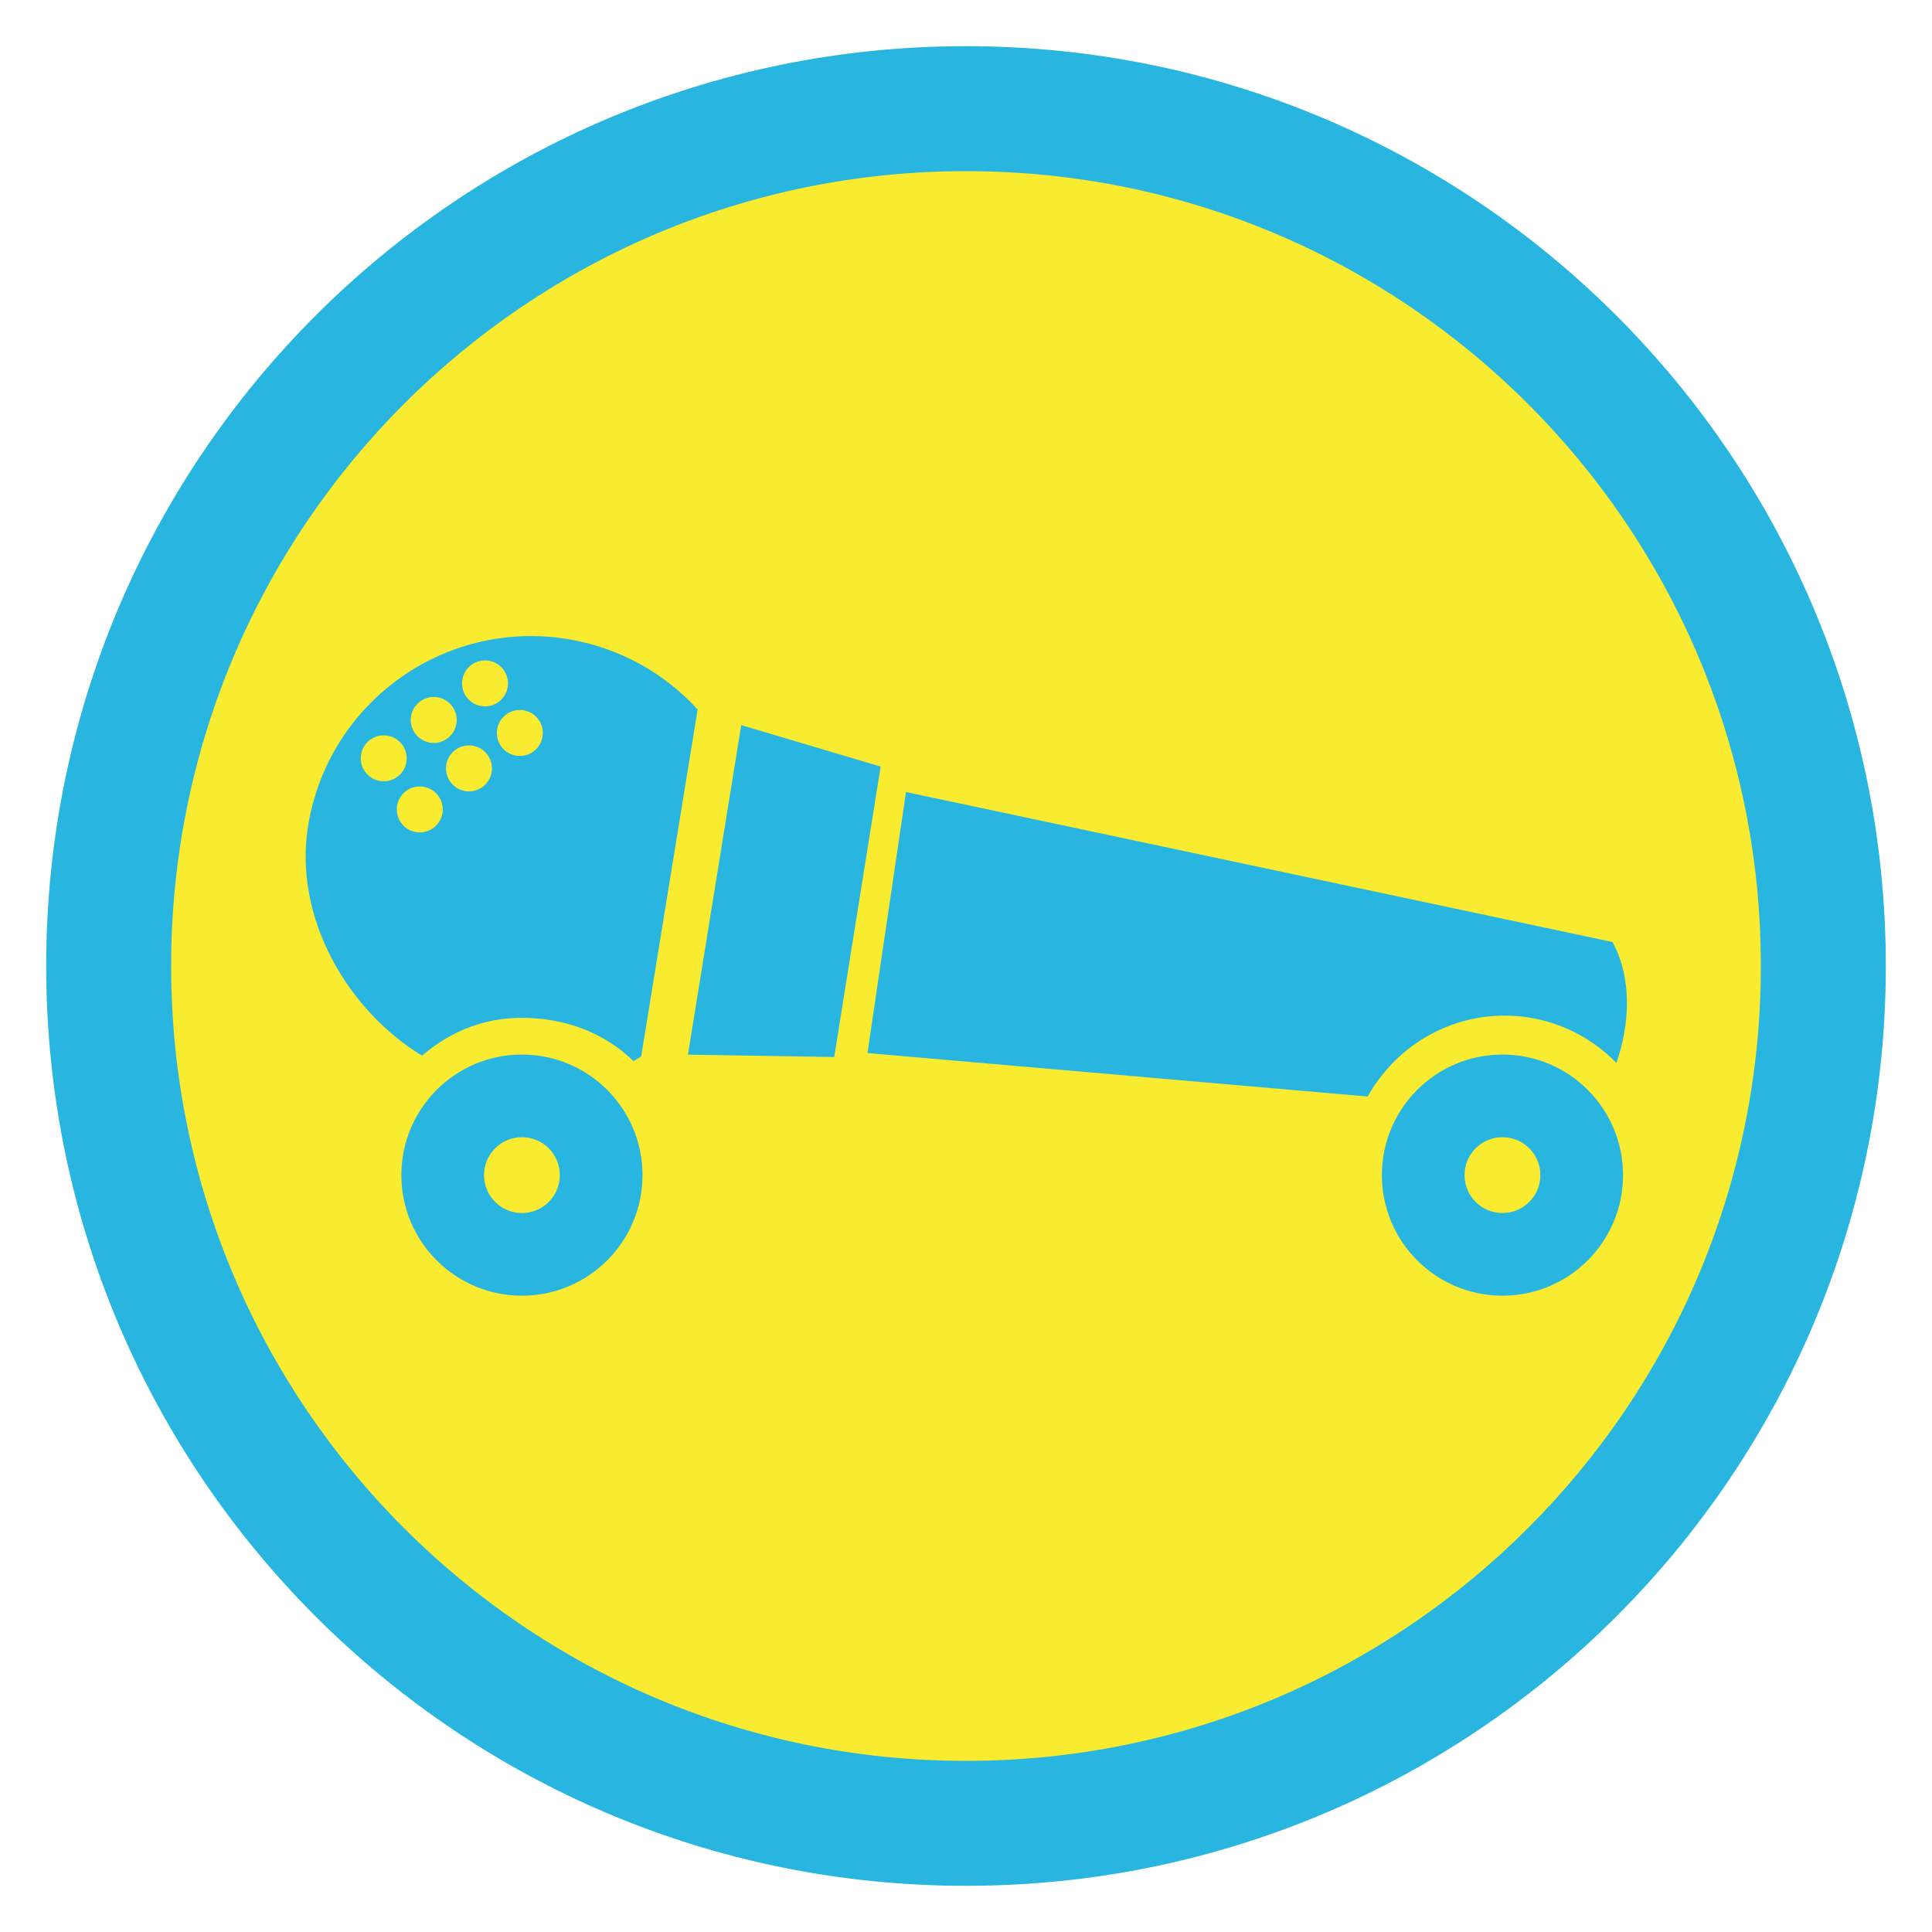
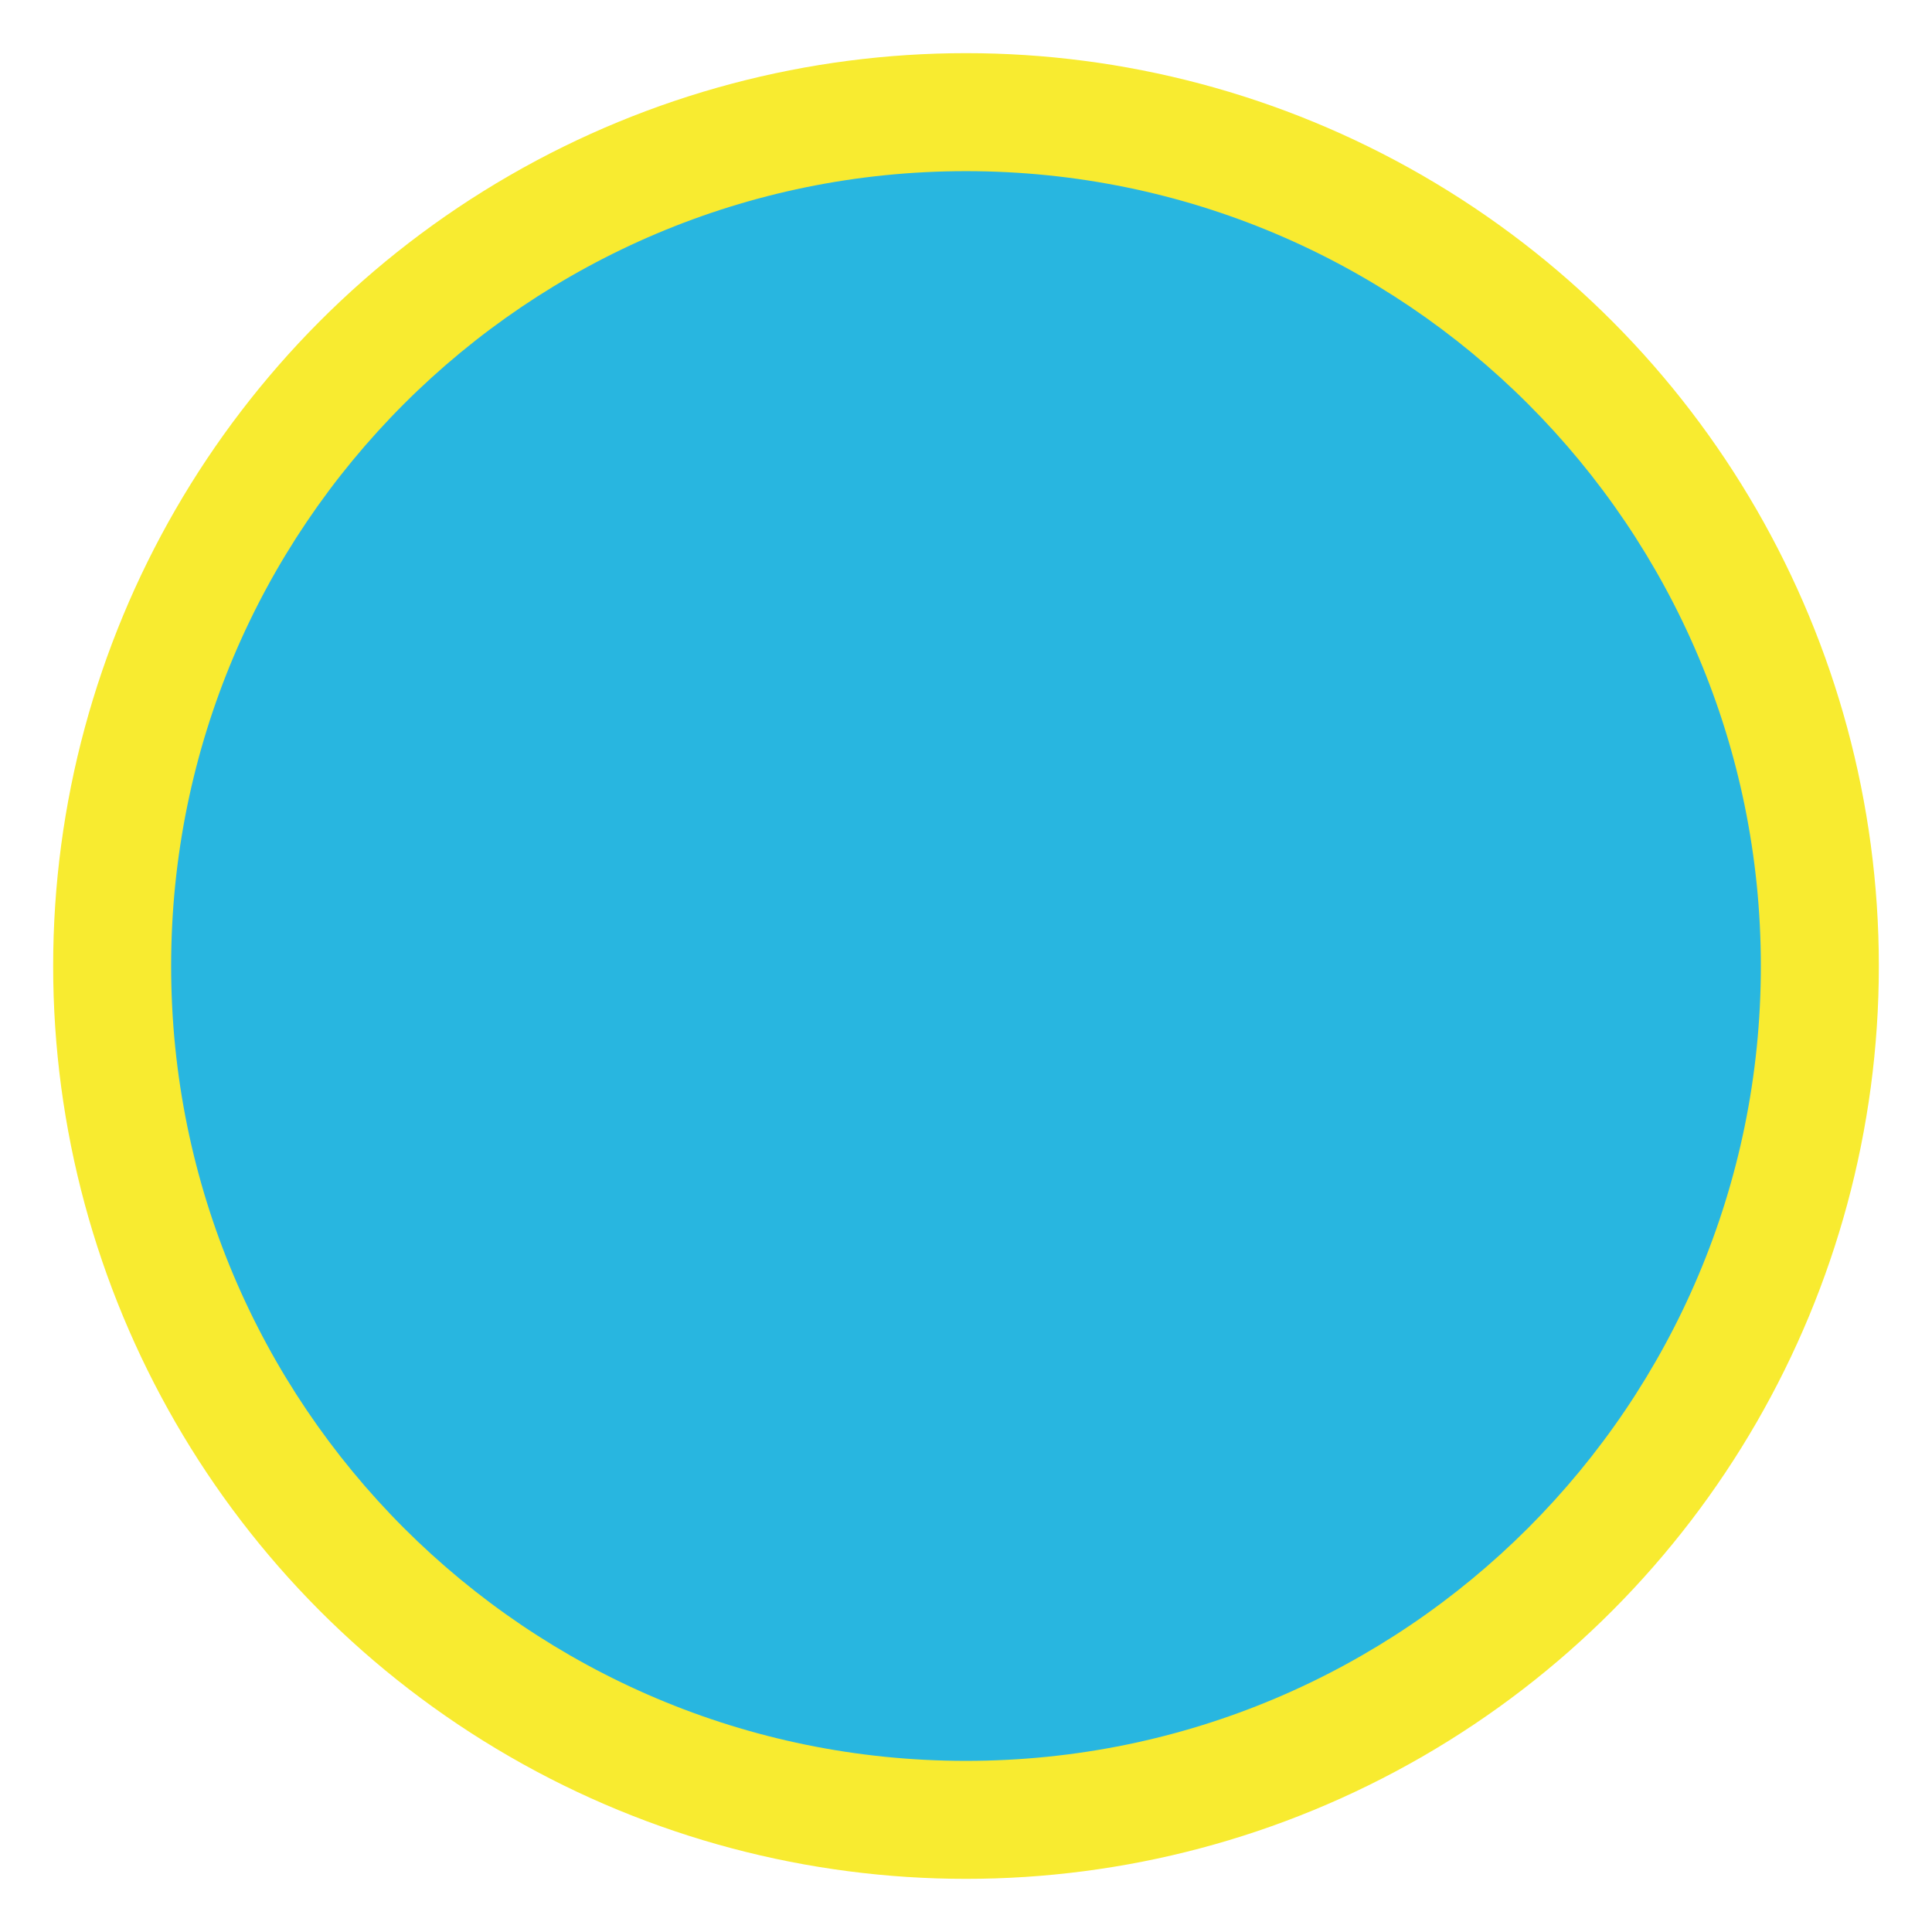
<svg xmlns="http://www.w3.org/2000/svg" xml:space="preserve" width="6in" height="6in" version="1.1" style="shape-rendering:geometricPrecision; text-rendering:geometricPrecision; image-rendering:optimizeQuality; fill-rule:evenodd; clip-rule:evenodd" viewBox="0 0 6000 6000">
  <defs>
    <style type="text/css">
   
    .fil0 {fill:none}
    .fil2 {fill:#28B6E0}
    .fil1 {fill:#F8EB30}
   
  </style>
  </defs>
  <g id="Capa_x0020_1">
    <g id="_2386806923440">
      <rect class="fil0" x="-0" y="-0" width="6000" height="6000" />
      <ellipse id="contour" class="fil1" cx="3000" cy="3000" rx="2834.92" ry="2834.93" />
-       <path id="contour_5" class="fil2" d="M3000 143.41c1577.65,0 2856.58,1278.94 2856.58,2856.59 0,1577.65 -1278.93,2856.59 -2856.58,2856.59 -1577.65,0 -2856.57,-1278.94 -2856.57,-2856.59 0,-1577.65 1278.93,-2856.59 2856.57,-2856.59zm-0.02 388.11c1363.31,0 2468.51,1105.19 2468.51,2468.5 0,1363.31 -1105.19,2468.51 -2468.51,2468.51 -1363.31,0 -2468.5,-1105.19 -2468.5,-2468.51 0,-1363.31 1105.19,-2468.5 2468.5,-2468.5z" />
-       <path class="fil2" d="M4247.44 3405.35l-1553.41 -134.98 119.63 -810.67 2194.26 465.83c62.81,116.66 52.31,259.77 11.94,375.37 -88.57,-90.62 -211.4,-146.78 -347.15,-146.78 -182.29,0 -341.27,101.22 -425.27,251.22zm-1512.48 -1024.76l-144.22 902.07 -454.26 -7.4 165.5 -1023.35 432.98 128.69zm-1778.24 185.16c61.38,-382.47 421.2,-642.77 803.67,-581.39 162.58,26.09 303.07,106.14 406.18,218.91l-175.42 1077.92c-8.68,4.87 -16.6,9.59 -23.95,14.16 -89.31,-87.35 -211.5,-134.34 -346.28,-134.34 -121.99,0 -224.02,44.14 -310.35,117.29 -229.44,-139 -399.71,-426.77 -353.85,-712.54zm321.34 -348.19c10.13,-38.09 49.22,-60.77 87.31,-50.64 38.1,10.13 60.78,49.22 50.65,87.32 -10.13,38.1 -49.21,60.77 -87.31,50.64 -38.1,-10.13 -60.77,-49.22 -50.65,-87.32zm-155.38 119.1c10.13,-38.09 49.22,-60.77 87.32,-50.65 38.1,10.13 60.77,49.22 50.65,87.32 -10.13,38.09 -49.22,60.76 -87.31,50.64 -38.11,-10.13 -60.78,-49.22 -50.65,-87.32zm111.96 158.78c10.13,-38.1 49.22,-60.77 87.32,-50.65 38.1,10.12 60.77,49.22 50.64,87.32 -10.13,38.09 -49.21,60.76 -87.31,50.64 -38.1,-10.13 -60.77,-49.21 -50.65,-87.31zm310.81 -237.46c10.12,-38.1 49.22,-60.77 87.31,-50.65 38.09,10.13 60.77,49.22 50.64,87.31 -10.13,38.1 -49.22,60.78 -87.31,50.64 -38.1,-10.12 -60.77,-49.21 -50.64,-87.31zm-157.95 110.02c10.13,-38.1 49.22,-60.78 87.32,-50.64 38.1,10.13 60.78,49.22 50.65,87.31 -10.12,38.09 -49.21,60.77 -87.31,50.65 -38.11,-10.13 -60.78,-49.22 -50.65,-87.31zm49.78 -264c10.13,-38.1 49.22,-60.77 87.31,-50.65 38.1,10.13 60.77,49.22 50.64,87.32 -10.13,38.1 -49.22,60.77 -87.31,50.64 -38.09,-10.13 -60.77,-49.22 -50.64,-87.31zm183.65 1170.99c206.8,0 374.45,167.65 374.45,374.45 0,206.81 -167.65,374.45 -374.45,374.45 -206.8,0 -374.45,-167.64 -374.45,-374.45 0,-206.8 167.65,-374.45 374.45,-374.45zm0 256.7c65.03,0 117.74,52.72 117.74,117.75 0,65.03 -52.72,117.74 -117.74,117.74 -65.03,0 -117.74,-52.72 -117.74,-117.74 0,-65.03 52.71,-117.75 117.74,-117.75zm3045.12 -256.7c206.81,0 374.45,167.65 374.45,374.45 0,206.81 -167.65,374.45 -374.45,374.45 -206.8,0 -374.45,-167.64 -374.45,-374.45 0,-206.8 167.65,-374.45 374.45,-374.45zm0 256.7c65.03,0 117.74,52.72 117.74,117.75 0,65.03 -52.71,117.74 -117.74,117.74 -65.03,0 -117.74,-52.72 -117.74,-117.74 0,-65.03 52.72,-117.75 117.74,-117.75z" />
+       <path id="contour_5" class="fil2" d="M3000 143.41zm-0.02 388.11c1363.31,0 2468.51,1105.19 2468.51,2468.5 0,1363.31 -1105.19,2468.51 -2468.51,2468.51 -1363.31,0 -2468.5,-1105.19 -2468.5,-2468.51 0,-1363.31 1105.19,-2468.5 2468.5,-2468.5z" />
    </g>
  </g>
</svg>